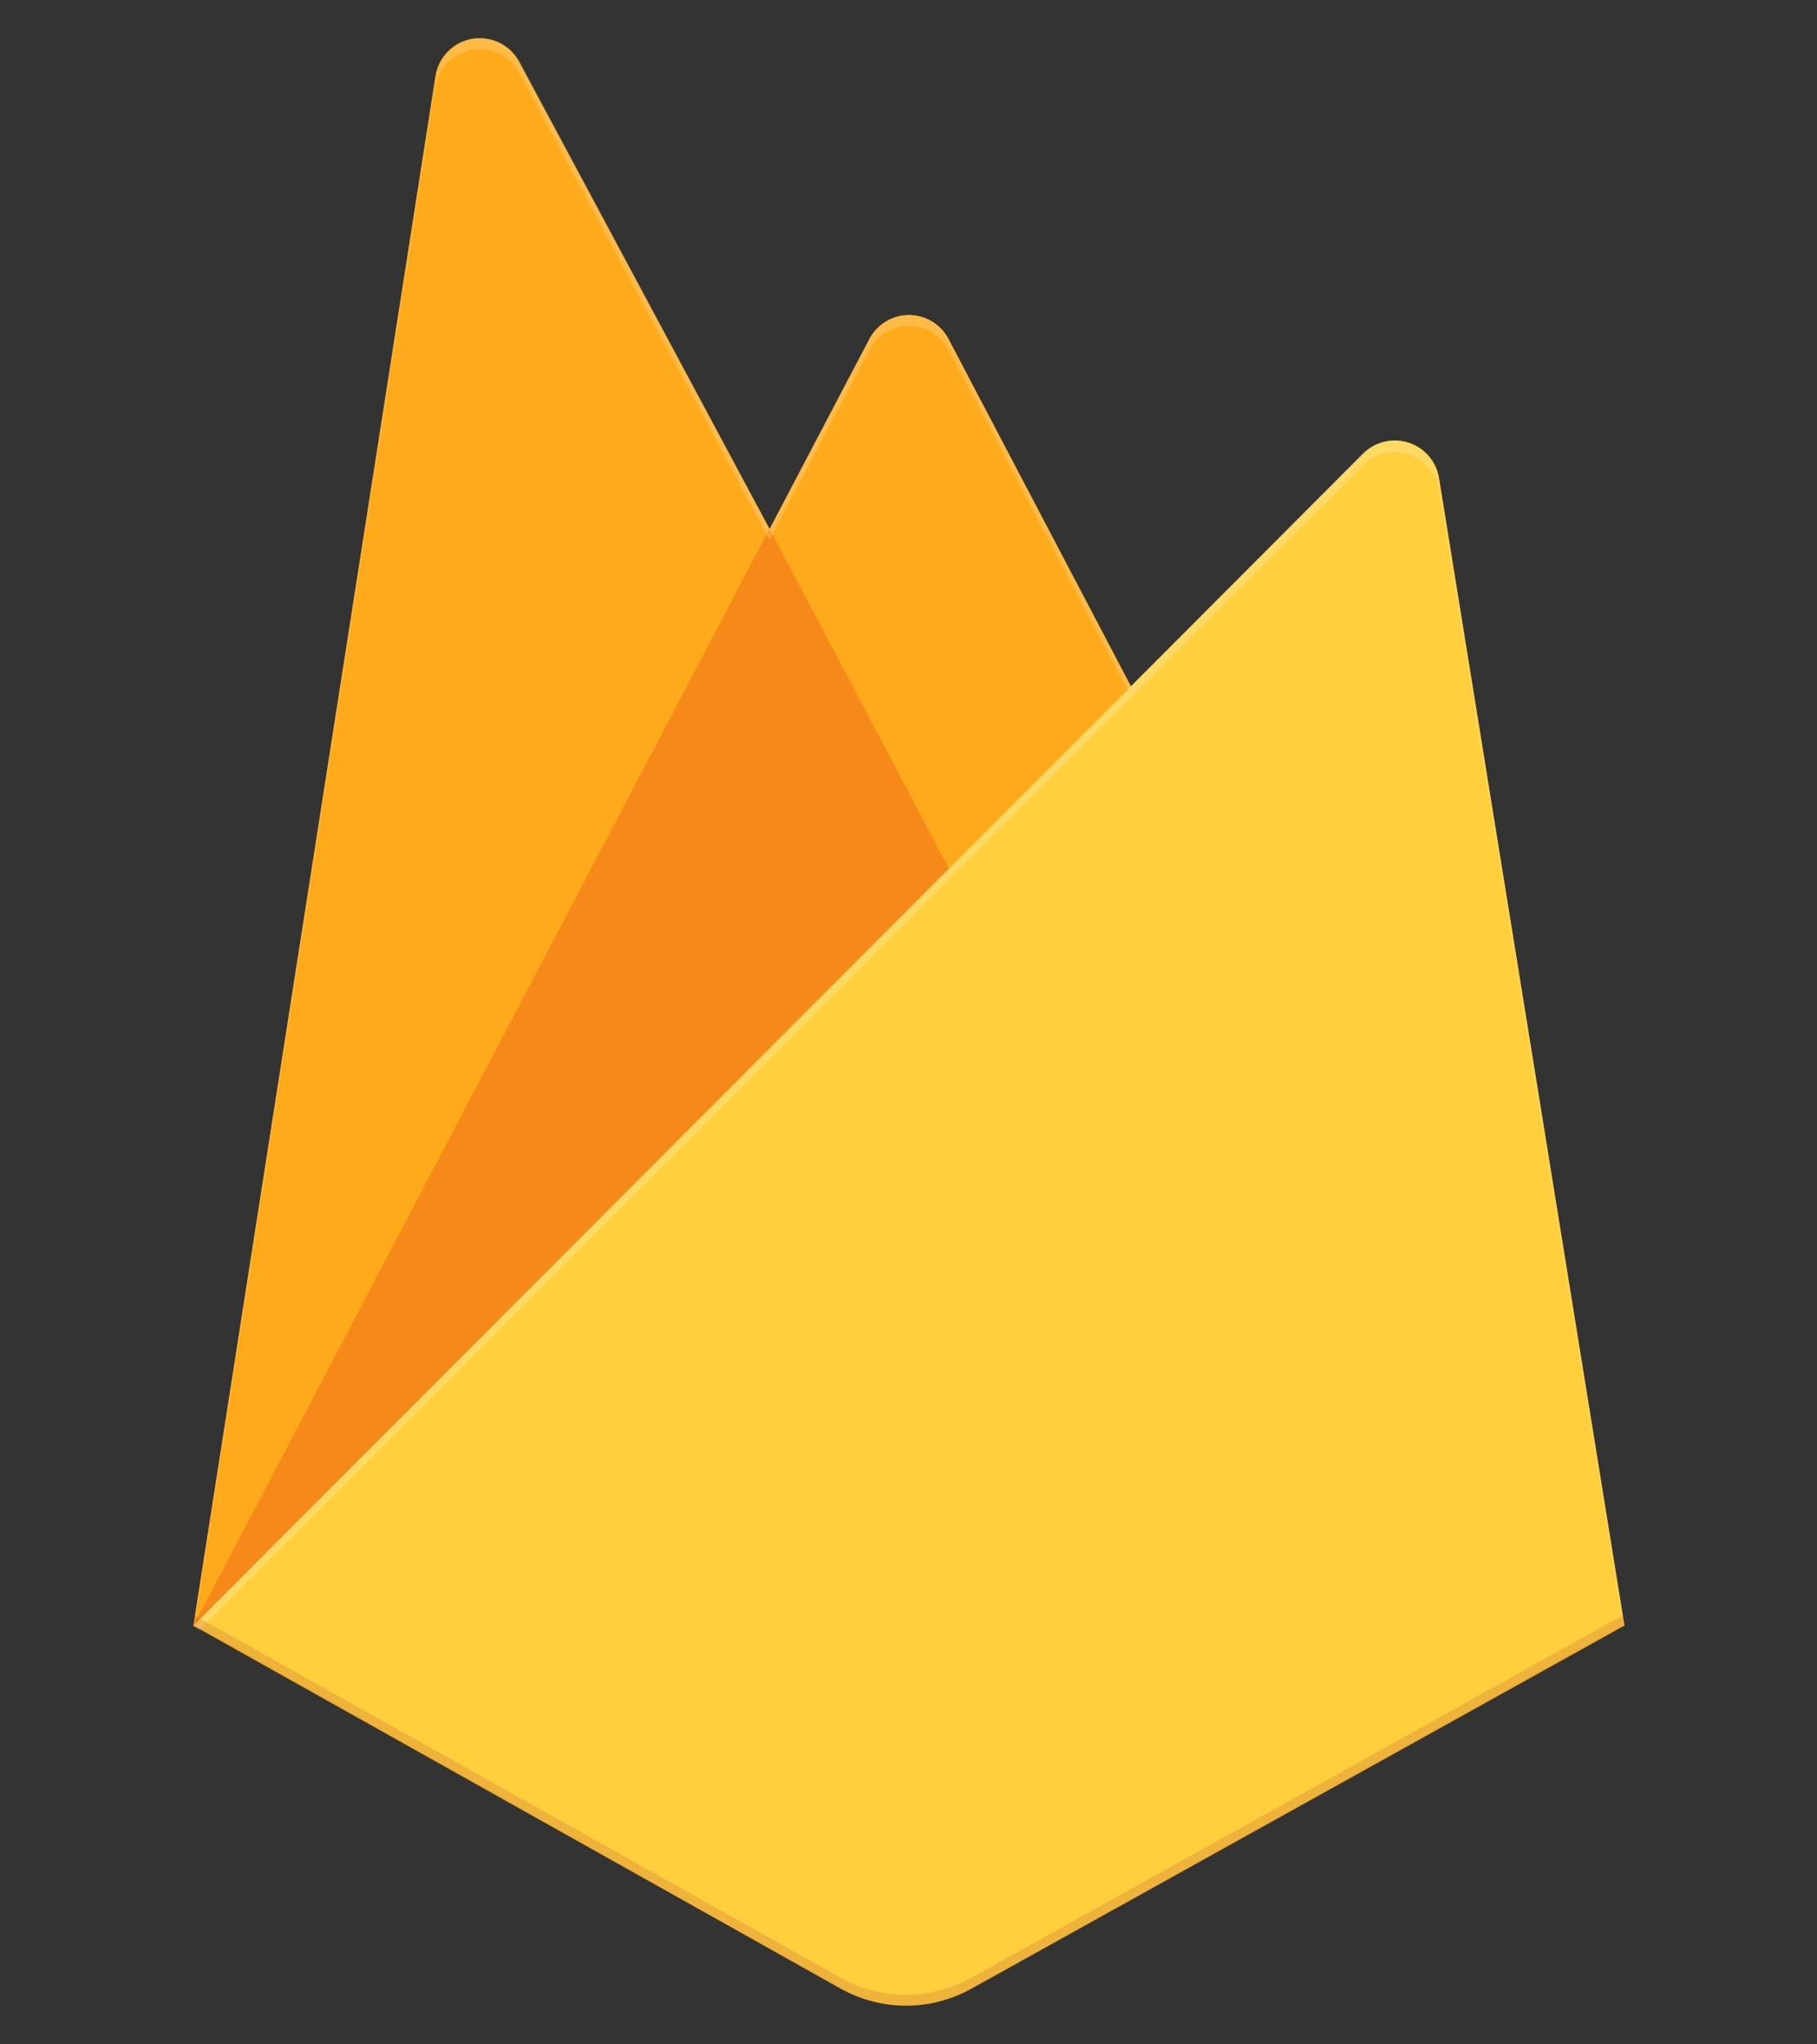
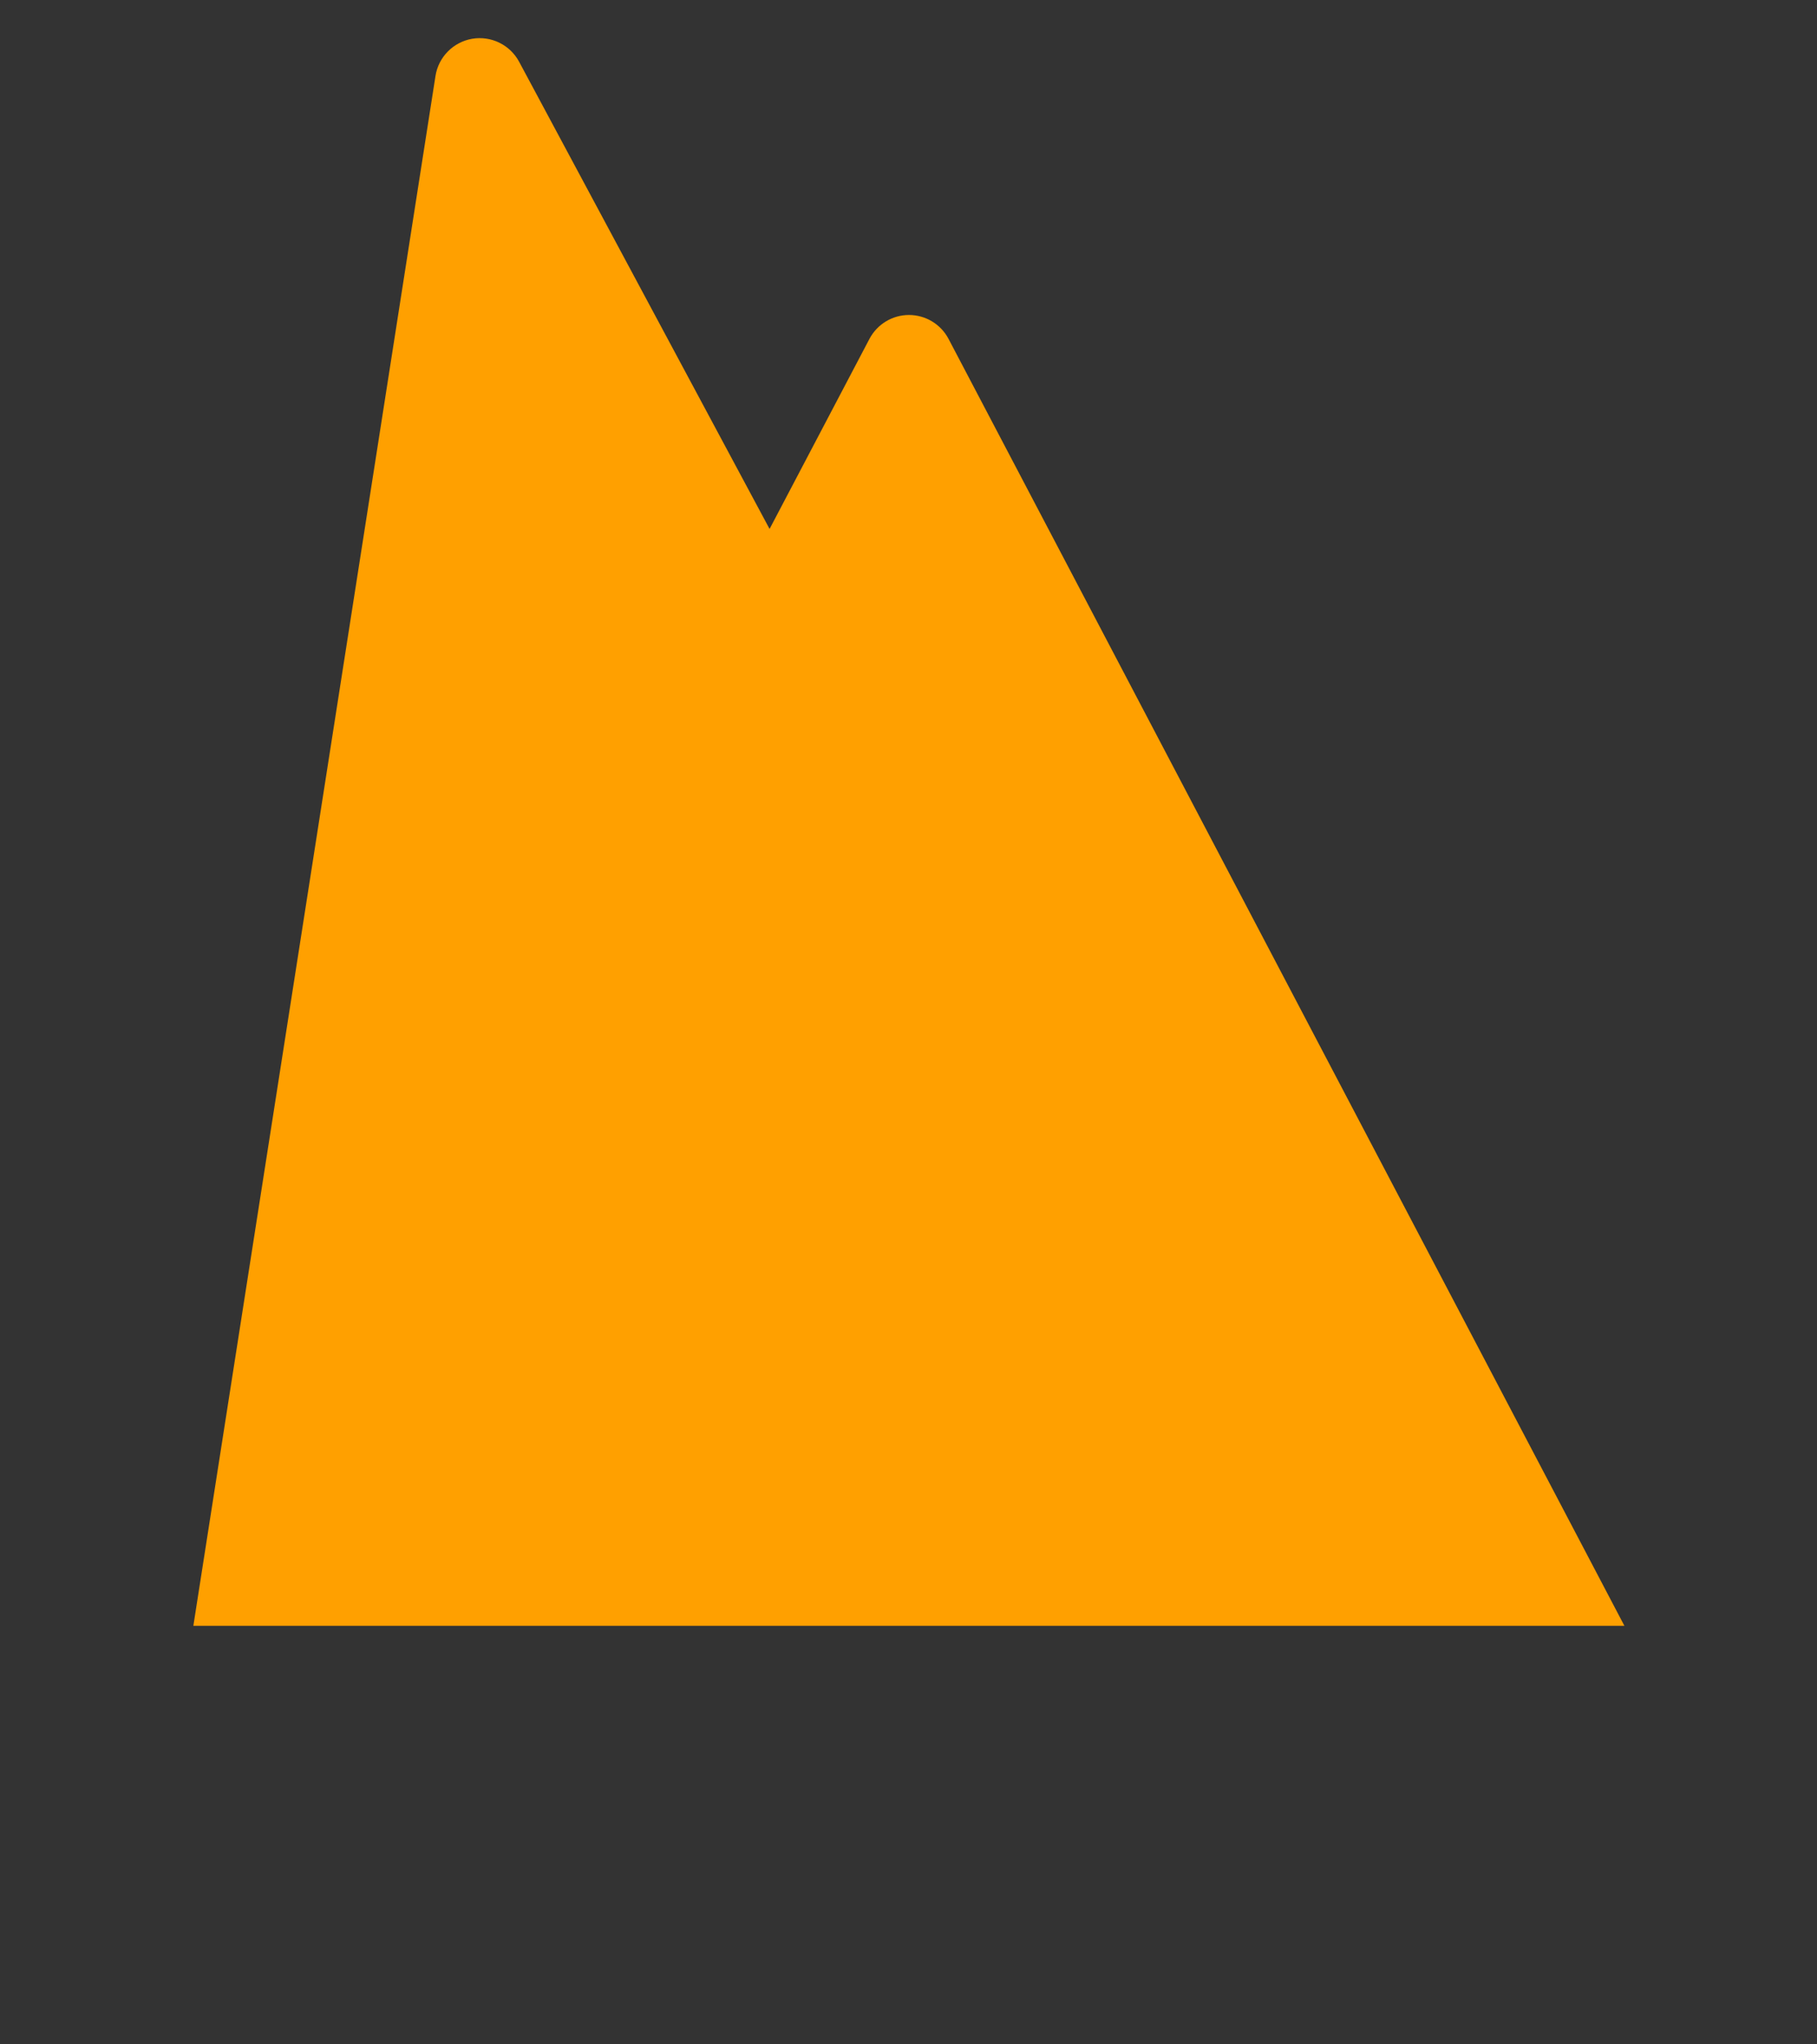
<svg xmlns="http://www.w3.org/2000/svg" width="24" height="27" viewBox="0 0 24 27" fill="none">
  <rect x="0" y="0" width="24" height="27" fill="#333333" stroke="none" />
  <path d="M2.554 21.472L5.752 1.004C5.791 0.753 5.987 0.555 6.237 0.512C6.488 0.47 6.737 0.592 6.857 0.816L10.165 6.986L11.484 4.476C11.586 4.282 11.787 4.16 12.006 4.16C12.226 4.16 12.427 4.282 12.529 4.476L21.456 21.472L2.554 21.472Z" fill="#FFA000" />
-   <path d="M13.604 13.5L10.164 6.984L2.554 21.473L13.604 13.5Z" fill="#F57C00" />
-   <path d="M21.457 21.469L19.007 6.308C18.97 6.091 18.814 5.912 18.604 5.845C18.393 5.777 18.163 5.833 18.007 5.989L2.554 21.469L11.104 26.264C11.641 26.564 12.295 26.564 12.832 26.264L21.457 21.469V21.469Z" fill="#FFCA28" />
-   <path d="M19.007 6.311C18.97 6.093 18.814 5.914 18.604 5.847C18.393 5.78 18.163 5.836 18.007 5.992L14.94 9.067L12.528 4.475C12.426 4.281 12.225 4.16 12.005 4.16C11.786 4.16 11.585 4.281 11.482 4.475L10.164 6.986L6.856 0.816C6.736 0.592 6.486 0.47 6.235 0.512C5.984 0.555 5.79 0.754 5.751 1.005L2.554 21.472H2.543L2.554 21.483L2.638 21.525L18.002 6.143C18.159 5.986 18.389 5.929 18.6 5.996C18.811 6.064 18.967 6.243 19.004 6.462L21.433 21.486L21.457 21.472L19.007 6.311ZM2.582 21.444L5.752 1.15C5.791 0.898 5.986 0.7 6.237 0.657C6.487 0.614 6.737 0.736 6.857 0.961L10.165 7.131L11.484 4.62C11.586 4.426 11.787 4.304 12.007 4.304C12.226 4.304 12.427 4.426 12.529 4.62L14.892 9.114L2.582 21.444Z" fill="white" fill-opacity="0.2" />
-   <path opacity="0.2" d="M12.832 26.12C12.295 26.42 11.641 26.42 11.104 26.12L2.574 21.338L2.554 21.47L11.104 26.264C11.641 26.563 12.295 26.563 12.832 26.264L21.457 21.47L21.434 21.334L12.832 26.12Z" fill="#A52714" />
-   <path d="M18.982 6.314C18.945 6.097 18.79 5.918 18.581 5.851C18.371 5.784 18.142 5.839 17.986 5.995L14.929 9.069L12.526 4.479C12.424 4.285 12.224 4.164 12.005 4.164C11.787 4.164 11.586 4.285 11.484 4.479L10.17 6.989L6.874 0.822C6.754 0.598 6.505 0.475 6.255 0.518C6.006 0.561 5.811 0.759 5.773 1.011L2.587 21.468L11.107 26.26C11.643 26.559 12.294 26.559 12.829 26.26L21.424 21.468L18.982 6.314V6.314Z" fill="url(#paint0_linear_1_952)" />
+   <path d="M13.604 13.5L2.554 21.473L13.604 13.5Z" fill="#F57C00" />
  <defs>
    <linearGradient id="paint0_linear_1_952" x1="-63.153" y1="442.601" x2="2287.5" y2="1682.54" gradientUnits="userSpaceOnUse">
      <stop stop-color="white" stop-opacity="0.1" />
      <stop offset="0.14" stop-color="white" stop-opacity="0.08" />
      <stop offset="0.61" stop-color="white" stop-opacity="0.02" />
      <stop offset="1" stop-color="white" stop-opacity="0" />
    </linearGradient>
  </defs>
</svg>